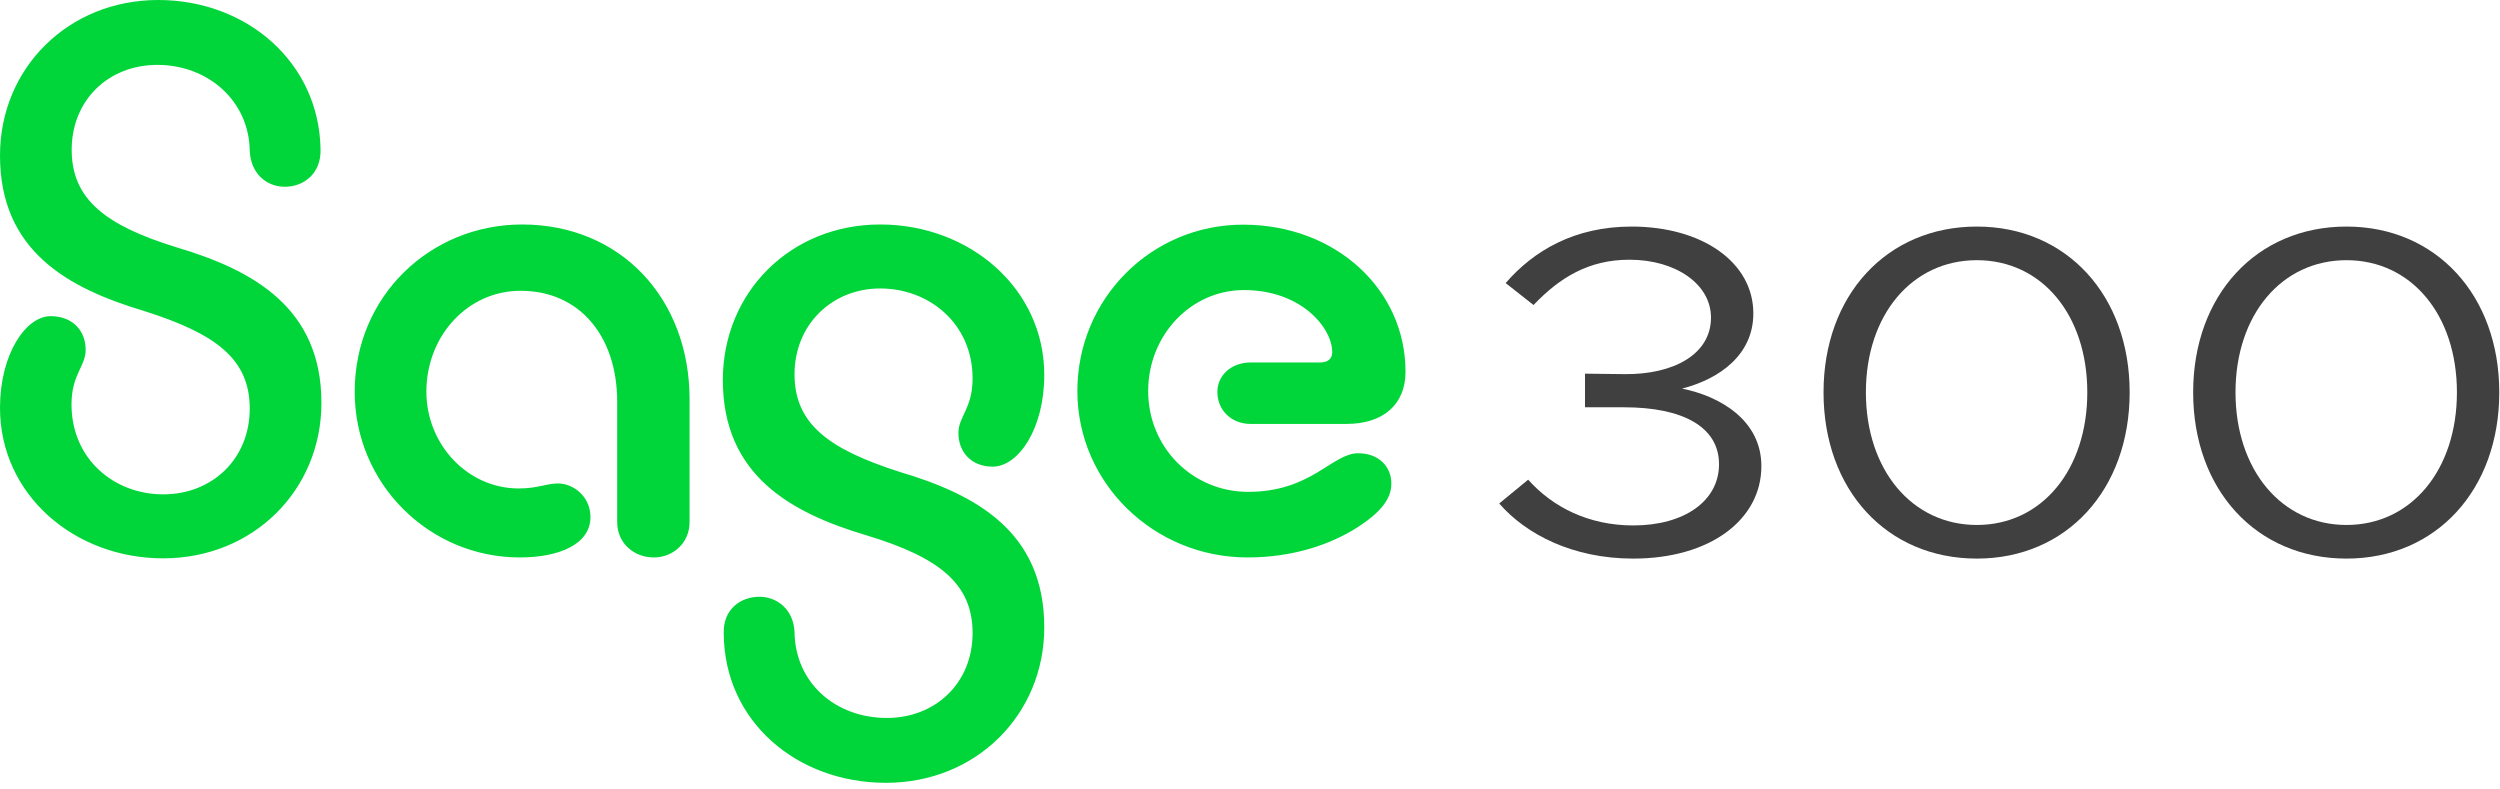
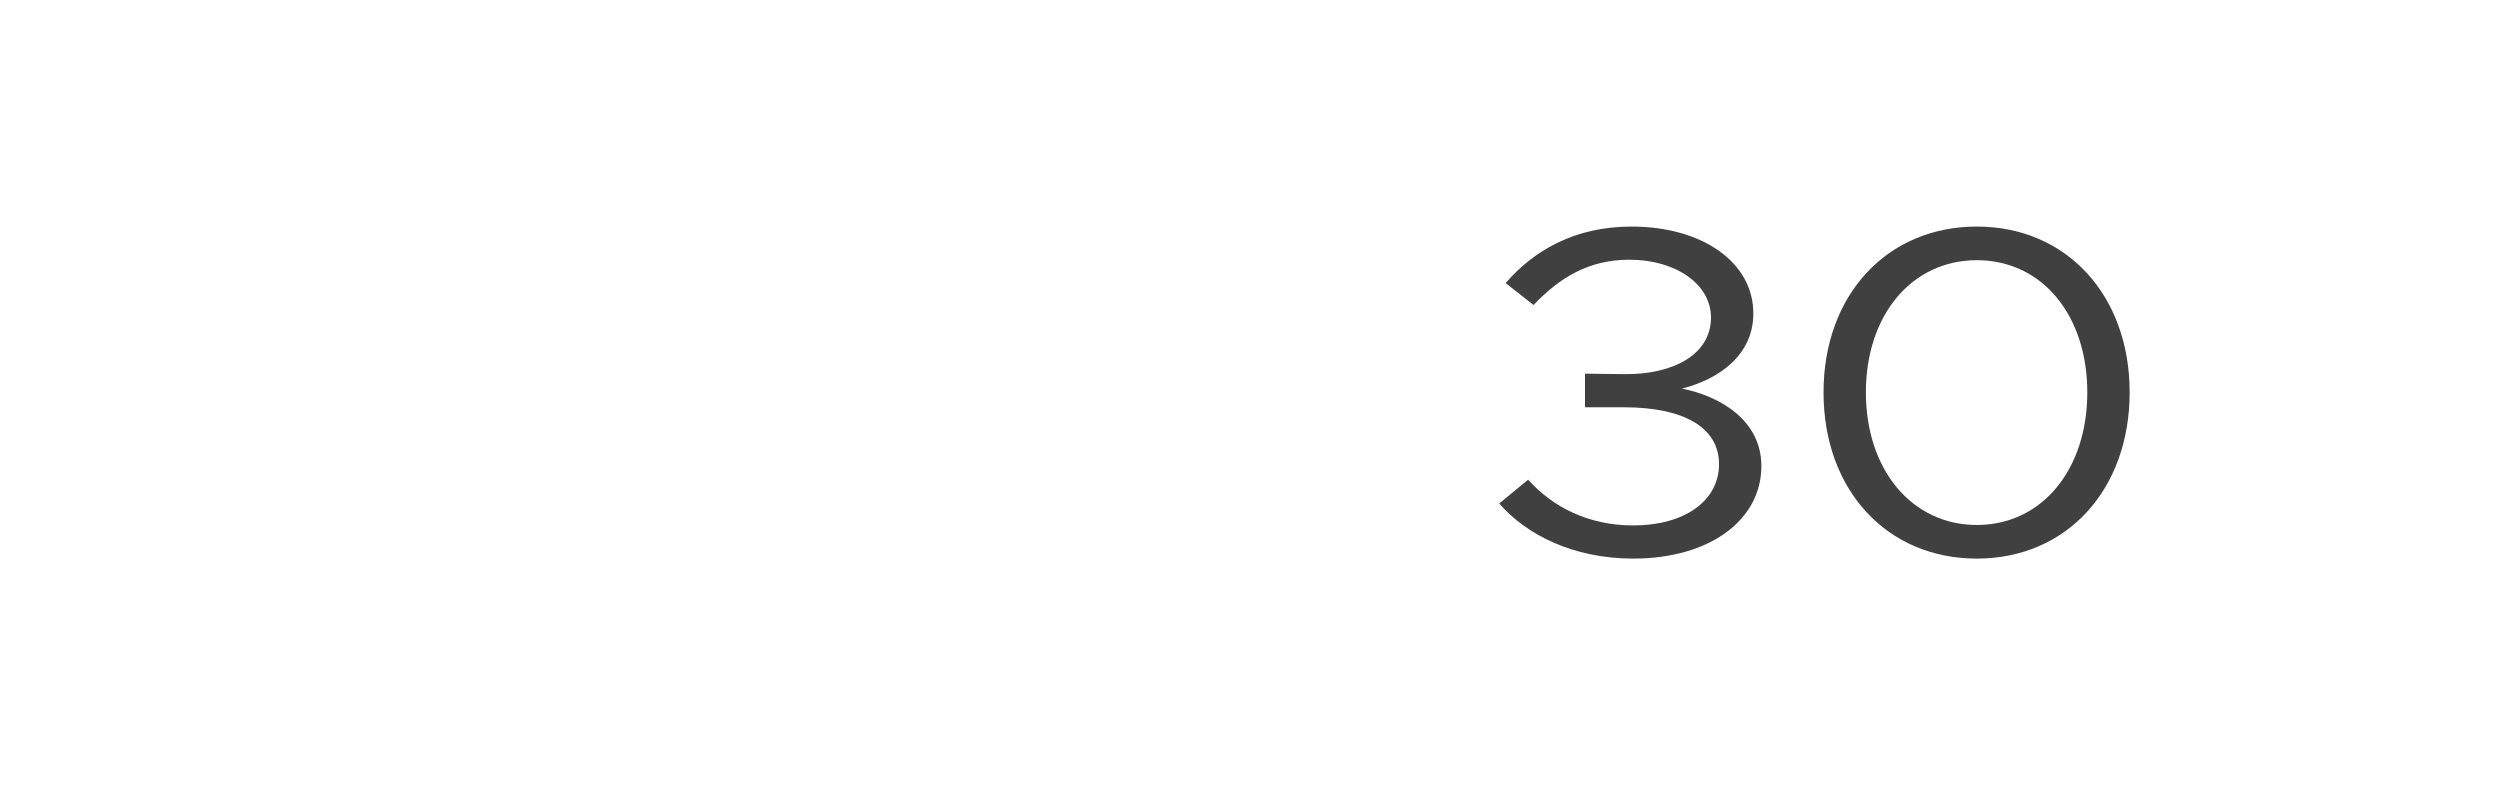
<svg xmlns="http://www.w3.org/2000/svg" width="640" height="202" viewBox="0 0 640 202" fill="none">
  <g clip-path="url(#clip0_35480_17211)">
-     <path d="M40.508 0C17.49 0 0 17.432 0 39.806C0 64.33 17.49 73.801 36.883 79.612C55.234 85.423 63.934 91.874 63.934 104.593C63.934 117.496 54.328 126.555 41.776 126.555C29.18 126.555 18.306 117.496 18.306 103.541C18.306 95.809 21.93 93.841 21.93 89.54C21.93 84.599 18.532 80.938 12.959 80.938C6.615 80.938 0 90.639 0 104.41C0 126.601 18.985 142.935 41.776 142.935C64.795 142.935 82.284 125.503 82.284 103.129C82.284 78.788 64.795 69.134 45.22 63.323C27.096 57.741 18.351 51.061 18.351 38.342C18.351 25.668 27.73 16.609 40.281 16.609C53.285 16.609 63.752 25.851 63.934 38.571C64.16 44.381 68.193 47.813 72.905 47.813C77.798 47.813 82.284 44.381 82.057 38.113C81.65 15.922 63.118 0 40.508 0ZM133.032 142.706C143.272 142.706 151.157 139.275 151.157 132.366C151.157 127.196 146.898 123.764 142.82 123.764C139.829 123.764 137.7 125.046 132.806 125.046C119.575 125.046 109.154 113.653 109.154 100.292C109.154 85.88 119.802 74.441 133.259 74.441C148.392 74.441 157.999 86.063 157.999 102.855V133.647C157.999 139.046 162.258 142.706 167.378 142.706C172.271 142.706 176.53 139.046 176.53 133.647V102.214C176.53 76.409 158.859 57.467 133.667 57.467C110.195 57.467 90.803 75.768 90.803 100.292C90.803 123.993 110.014 142.706 133.032 142.706ZM226.826 200.402C249.844 200.402 267.333 182.97 267.333 160.596C267.333 136.072 249.843 126.601 230.269 120.79C212.145 114.98 203.4 108.528 203.4 95.809C203.4 83.089 213.006 73.847 225.33 73.847C237.927 73.847 248.983 82.906 248.983 96.861C248.983 104.639 245.357 106.561 245.357 110.861C245.357 115.803 248.756 119.463 254.103 119.463C260.718 119.463 267.333 109.764 267.333 95.992C267.333 73.801 248.167 57.467 225.33 57.467C202.312 57.467 185.049 74.899 185.049 97.272C185.049 121.613 202.312 131.268 221.932 137.078C240.283 142.661 248.983 149.34 248.983 162.06C248.983 174.963 239.376 183.794 227.052 183.794C213.821 183.794 203.581 174.78 203.4 161.832C203.174 156.02 198.914 152.772 194.428 152.772C189.535 152.772 185.049 156.02 185.276 162.243C185.457 184.708 203.989 200.402 226.826 200.402ZM319.35 142.706C331.267 142.706 340.691 139.275 347.261 135.157C353.65 131.085 356.188 127.607 356.188 123.764C356.188 119.692 353.197 116.032 347.669 116.032C341.054 116.032 335.752 125.915 319.531 125.915C305.259 125.915 293.931 114.522 293.931 100.109C293.931 85.88 304.805 74.258 318.444 74.258C333.17 74.258 341.054 83.958 341.054 90.181C341.054 91.919 339.785 92.789 338.063 92.789H320.166C315.272 92.789 311.648 96.037 311.648 100.338C311.648 105.051 315.272 108.528 320.166 108.528H344.679C354.058 108.528 359.812 103.587 359.812 95.168C359.812 74.075 341.915 57.513 318.218 57.513C294.746 57.513 275.806 76.454 275.806 100.109C275.806 123.764 295.471 142.706 319.35 142.706Z" fill="#00D639" />
-   </g>
-   <path d="M600.7 143C577.643 143 561.448 125.426 561.448 100.44C561.448 75.574 577.643 58 600.7 58C623.619 58 639.814 75.574 639.814 100.44C639.814 125.426 623.619 143 600.7 143ZM600.7 134.392C617.306 134.392 628.972 120.286 628.972 100.44C628.972 80.595 617.306 66.608 600.7 66.608C584.093 66.608 572.29 80.595 572.29 100.44C572.29 120.286 584.093 134.392 600.7 134.392Z" fill="#404040" />
+     </g>
  <path d="M506.076 143C483.019 143 466.824 125.426 466.824 100.44C466.824 75.574 483.019 58 506.076 58C528.996 58 545.191 75.574 545.191 100.44C545.191 125.426 528.996 143 506.076 143ZM506.076 134.392C522.683 134.392 534.348 120.286 534.348 100.44C534.348 80.595 522.683 66.608 506.076 66.608C489.47 66.608 477.667 80.595 477.667 100.44C477.667 120.286 489.47 134.392 506.076 134.392Z" fill="#404040" />
  <path d="M418.111 143C402.602 143 390.662 136.783 383.8 128.893L391.211 122.796C397.387 129.73 406.583 134.512 418.111 134.512C431.287 134.512 440.07 128.176 440.07 118.851C440.07 109.167 430.6 104.266 415.778 104.266H405.759V95.658L415.915 95.778C428.542 95.897 438.012 90.637 438.012 81.312C438.012 72.705 428.953 66.488 417.15 66.488C406.72 66.488 399.309 71.031 392.584 78.084L385.447 72.466C392.584 64.217 403.014 58 417.699 58C435.678 58 448.854 67.086 448.854 80.236C448.854 90.757 440.345 96.973 430.6 99.484C440.207 101.397 450.912 107.494 450.912 119.329C450.912 133.077 437.737 143 418.111 143Z" fill="#404040" />
  <defs>
    <clipPath id="clip0_35480_17211">
-       <rect width="359.812" height="202" fill="white" />
-     </clipPath>
+       </clipPath>
  </defs>
</svg>